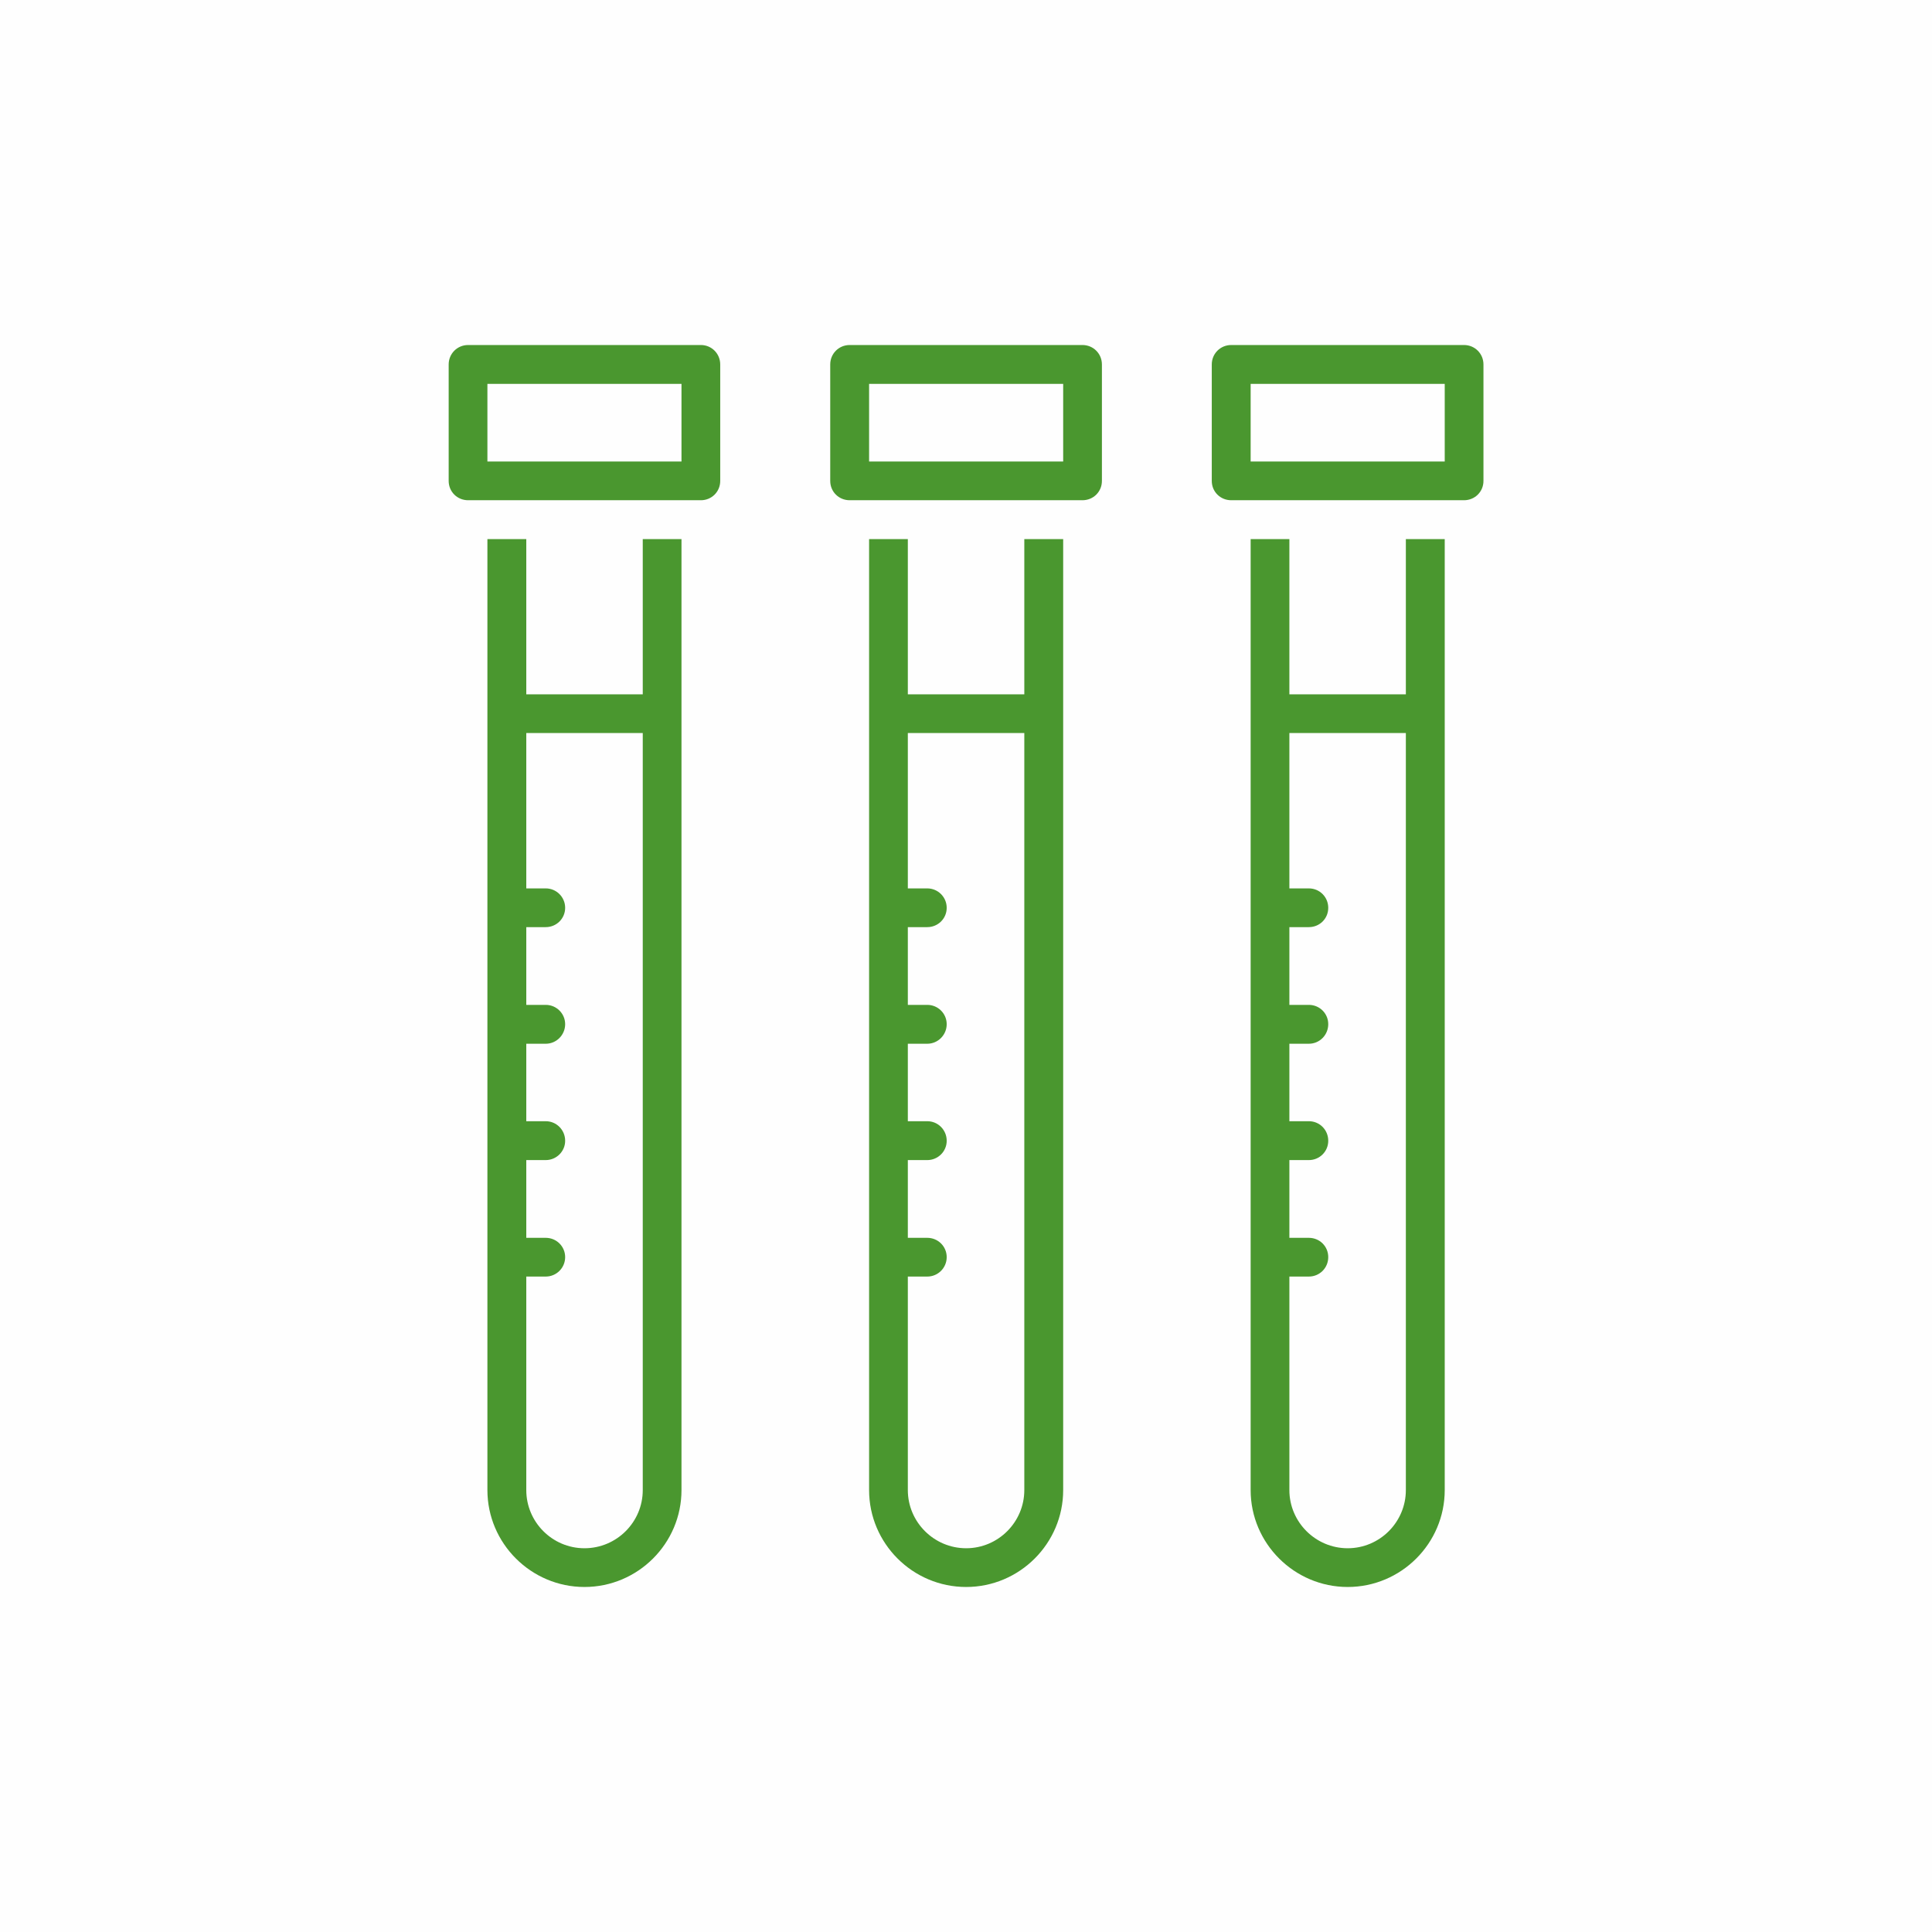
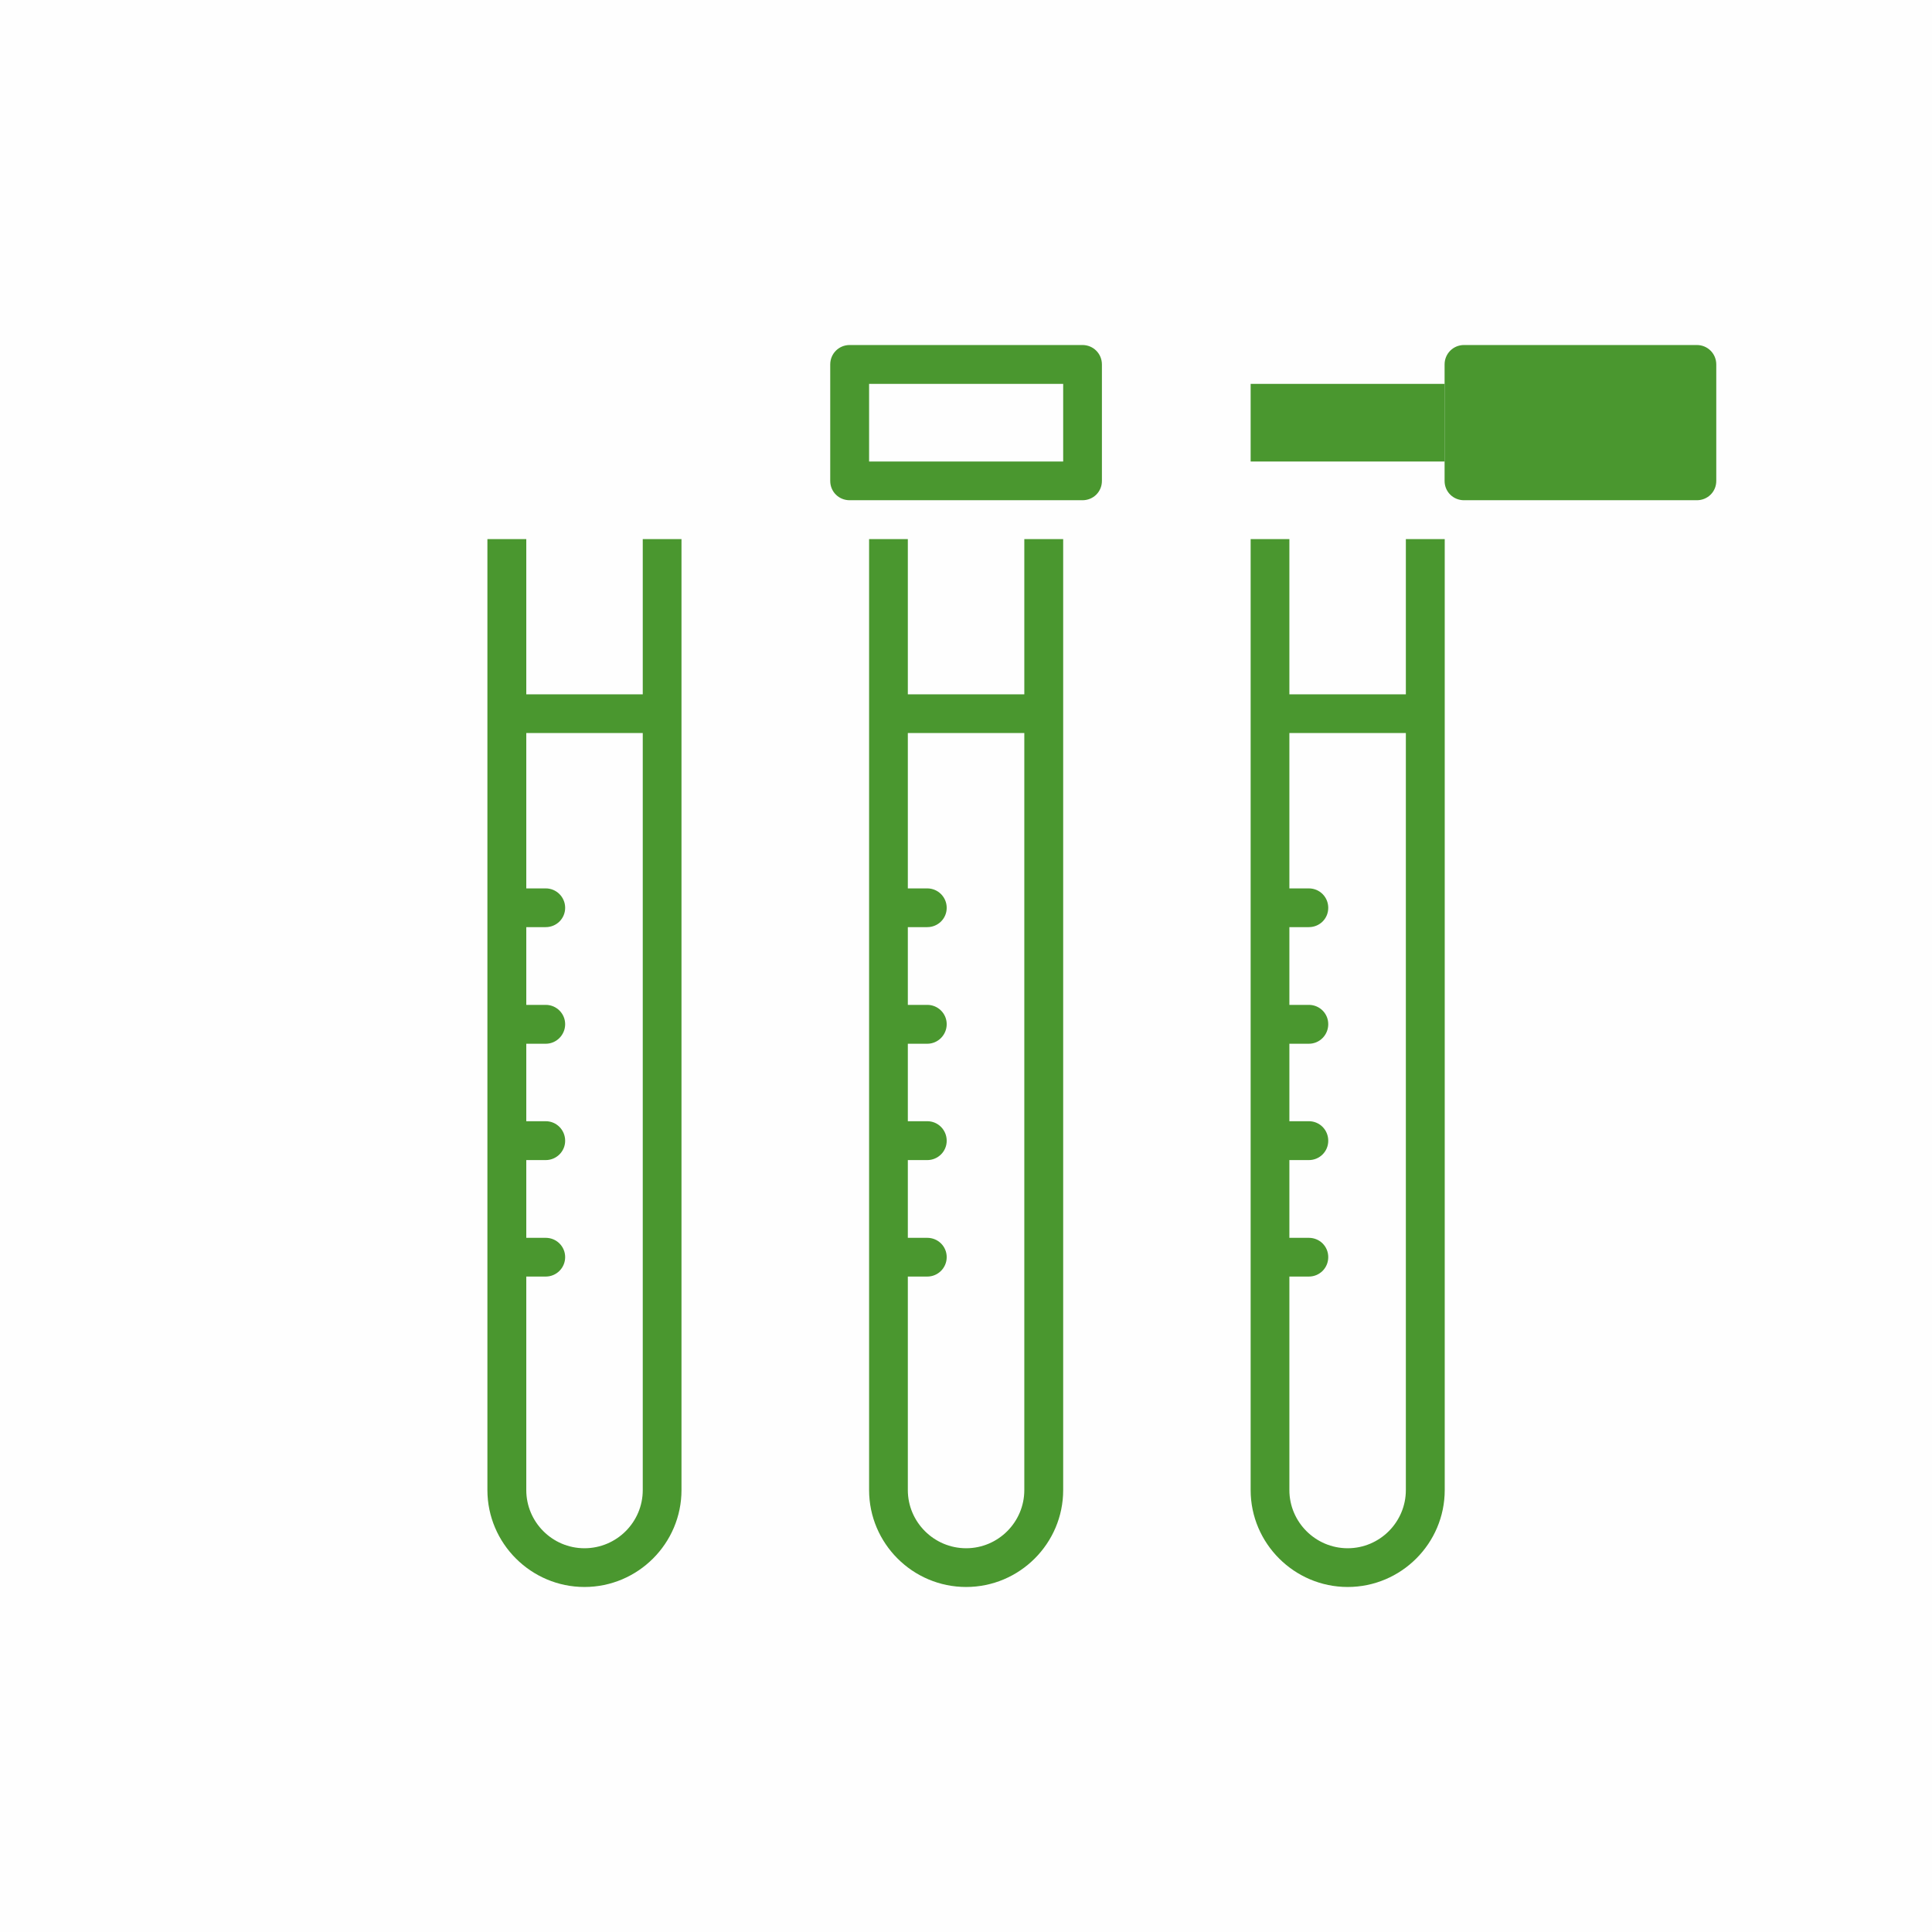
<svg xmlns="http://www.w3.org/2000/svg" xml:space="preserve" width="140px" height="140px" version="1.1" style="shape-rendering:geometricPrecision; text-rendering:geometricPrecision; image-rendering:optimizeQuality; fill-rule:evenodd; clip-rule:evenodd" viewBox="0 0 140.16 140.16">
  <defs>
    <style type="text/css">
   
    .fil0 {fill:#FEFEFE}
    .fil1 {fill:#4A972F;fill-rule:nonzero}
   
  </style>
  </defs>
  <g id="Слой_x0020_1">
    <rect class="fil0" width="140.16" height="140.16" />
    <g id="_1630834989344">
      <path class="fil1" d="M42.4 112.32c-2.33,0 -4.22,-1.9 -4.22,-4.22l0 -15.49 1.41 0c0.78,0 1.41,-0.63 1.41,-1.41 0,-0.78 -0.63,-1.4 -1.41,-1.4l-1.41 0 0 -5.64 1.41 0c0.78,0 1.41,-0.63 1.41,-1.4 0,-0.79 -0.63,-1.42 -1.41,-1.42l-1.41 0 0 -5.62 1.41 0c0.78,0 1.41,-0.64 1.41,-1.42 0,-0.77 -0.63,-1.4 -1.41,-1.4l-1.41 0 0 -5.64 1.41 0c0.78,0 1.41,-0.62 1.41,-1.4 0,-0.78 -0.63,-1.41 -1.41,-1.41l-1.41 0 0 -11.27 8.45 0 0 54.92c0,2.32 -1.89,4.22 -4.23,4.22zm4.23 -61.95l-8.45 0 0 -11.26 -2.82 0 0 68.99c0,3.87 3.17,7.03 7.04,7.03 3.88,0 7.04,-3.16 7.04,-7.03l0 -68.99 -2.81 0 0 11.26z" />
-       <path class="fil1" d="M49.44 33.48l-14.08 0 0 -5.63 14.08 0 0 5.63zm1.41 -8.45l-16.89 0c-0.79,0 -1.41,0.63 -1.41,1.41l0 8.45c0,0.78 0.62,1.4 1.41,1.4l16.89 0c0.78,0 1.4,-0.62 1.4,-1.4l0 -8.45c0,-0.78 -0.62,-1.41 -1.4,-1.41z" />
      <path class="fil1" d="M70.09 112.32c-2.33,0 -4.23,-1.9 -4.23,-4.22l0 -15.49 1.41 0c0.78,0 1.41,-0.63 1.41,-1.41 0,-0.78 -0.63,-1.4 -1.41,-1.4l-1.41 0 0 -5.64 1.41 0c0.78,0 1.41,-0.63 1.41,-1.4 0,-0.79 -0.63,-1.42 -1.41,-1.42l-1.41 0 0 -5.62 1.41 0c0.78,0 1.41,-0.64 1.41,-1.42 0,-0.77 -0.63,-1.4 -1.41,-1.4l-1.41 0 0 -5.64 1.41 0c0.78,0 1.41,-0.62 1.41,-1.4 0,-0.78 -0.63,-1.41 -1.41,-1.41l-1.41 0 0 -11.27 8.45 0 0 54.92c0,2.32 -1.89,4.22 -4.22,4.22zm4.22 -61.95l-8.45 0 0 -11.26 -2.81 0 0 68.99c0,3.87 3.16,7.03 7.04,7.03 3.88,0 7.04,-3.16 7.04,-7.03l0 -68.99 -2.82 0 0 11.26z" />
      <path class="fil1" d="M97.77 112.32c-2.33,0 -4.23,-1.9 -4.23,-4.22l0 -15.49 1.41 0c0.79,0 1.41,-0.63 1.41,-1.41 0,-0.78 -0.62,-1.4 -1.41,-1.4l-1.41 0 0 -5.64 1.41 0c0.79,0 1.41,-0.63 1.41,-1.4 0,-0.79 -0.62,-1.42 -1.41,-1.42l-1.41 0 0 -5.62 1.41 0c0.79,0 1.41,-0.64 1.41,-1.42 0,-0.77 -0.62,-1.4 -1.41,-1.4l-1.41 0 0 -5.64 1.41 0c0.79,0 1.41,-0.62 1.41,-1.4 0,-0.78 -0.62,-1.41 -1.41,-1.41l-1.41 0 0 -11.27 8.45 0 0 54.92c0,2.32 -1.89,4.22 -4.22,4.22zm4.22 -61.95l-8.45 0 0 -11.26 -2.81 0 0 68.99c0,3.87 3.17,7.03 7.04,7.03 3.88,0 7.04,-3.16 7.04,-7.03l0 -68.99 -2.82 0 0 11.26z" />
      <path class="fil1" d="M77.13 33.48l-14.08 0 0 -5.63 14.08 0 0 5.63zm1.4 -8.45l-16.89 0c-0.79,0 -1.41,0.63 -1.41,1.41l0 8.45c0,0.78 0.62,1.4 1.41,1.4l16.89 0c0.79,0 1.41,-0.62 1.41,-1.4l0 -8.45c0,-0.78 -0.62,-1.41 -1.41,-1.41z" />
-       <path class="fil1" d="M104.81 33.48l-14.08 0 0 -5.63 14.08 0 0 5.63zm1.4 -8.45l-16.89 0c-0.79,0 -1.41,0.63 -1.41,1.41l0 8.45c0,0.78 0.62,1.4 1.41,1.4l16.89 0c0.79,0 1.41,-0.62 1.41,-1.4l0 -8.45c0,-0.78 -0.62,-1.41 -1.41,-1.41z" />
+       <path class="fil1" d="M104.81 33.48l-14.08 0 0 -5.63 14.08 0 0 5.63zm1.4 -8.45c-0.79,0 -1.41,0.63 -1.41,1.41l0 8.45c0,0.78 0.62,1.4 1.41,1.4l16.89 0c0.79,0 1.41,-0.62 1.41,-1.4l0 -8.45c0,-0.78 -0.62,-1.41 -1.41,-1.41z" />
    </g>
  </g>
</svg>